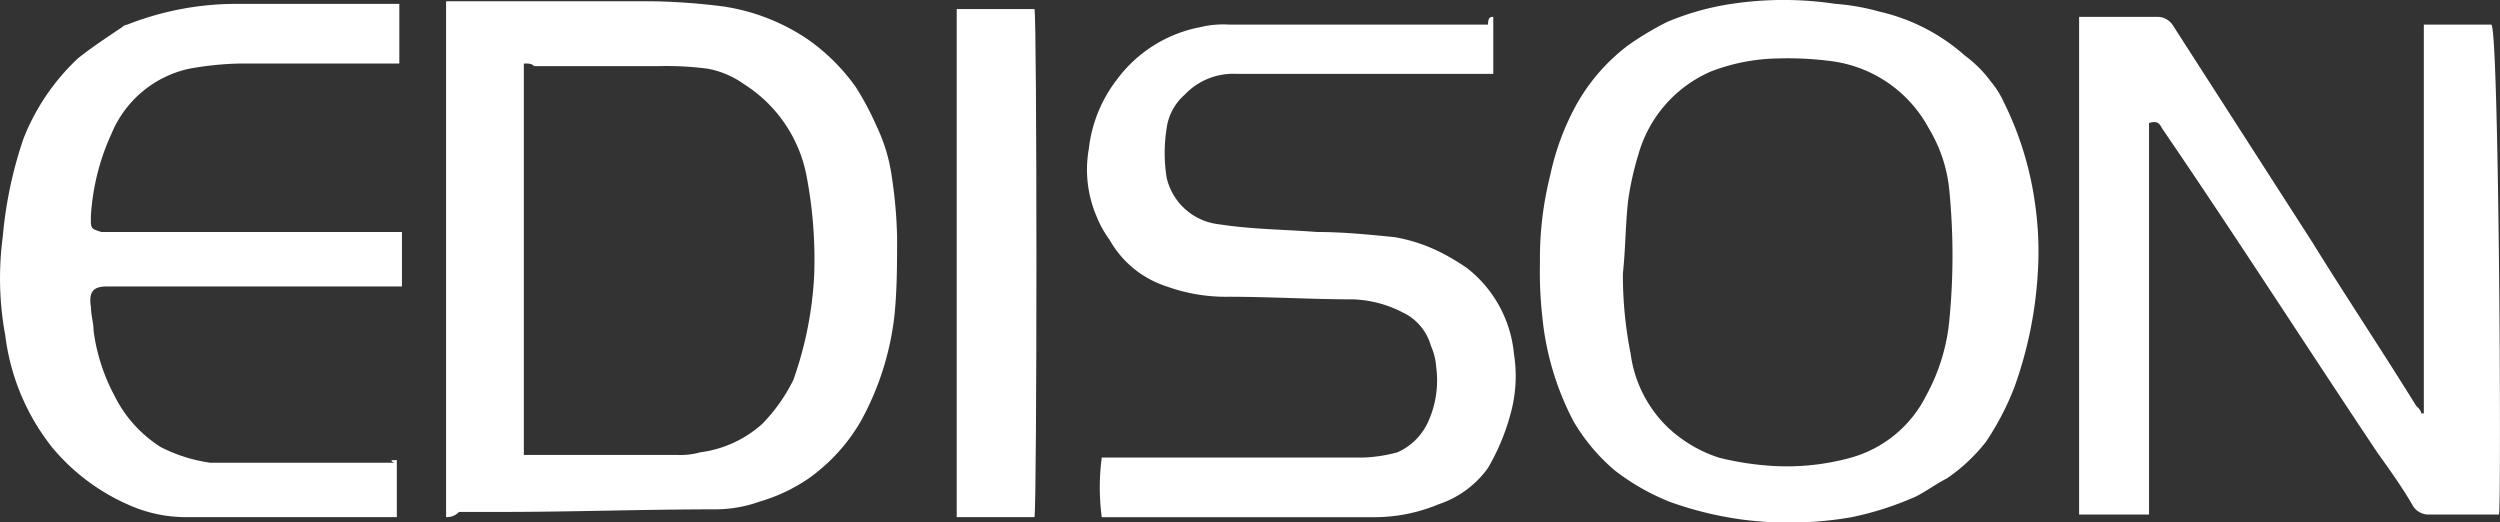
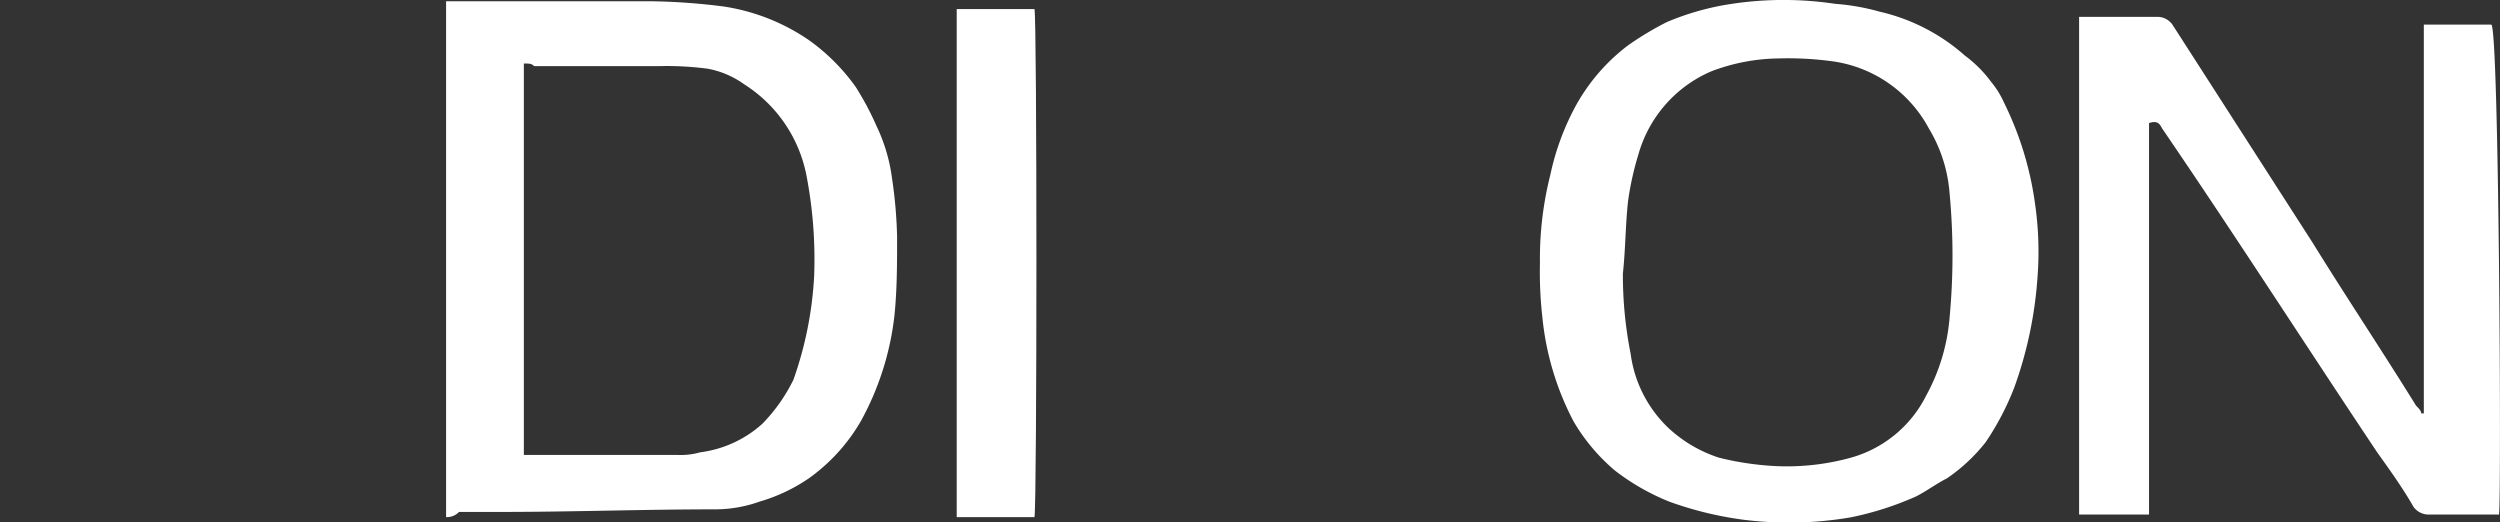
<svg xmlns="http://www.w3.org/2000/svg" width="110.08" height="22.998" viewBox="0 0 110.08 22.998">
  <rect x="0" y="0" width="110.08" height="22.998" fill="#333333" stroke="none" />
  <g id="グループ_3" data-name="グループ 3" transform="translate(0)">
    <path id="パス_8" data-name="パス 8" d="M282.4,29.613V6.9h9.131a27.985,27.985,0,0,1,3.082.228,9,9,0,0,1,3.766,1.484,8.777,8.777,0,0,1,2.054,2.054,12.467,12.467,0,0,1,.913,1.712,7.572,7.572,0,0,1,.685,2.283,20.365,20.365,0,0,1,.228,2.625c0,1.141,0,2.283-.114,3.424a12.523,12.523,0,0,1-1.484,4.68,8.028,8.028,0,0,1-2.283,2.511,7.57,7.57,0,0,1-2.169,1.027,5.8,5.8,0,0,1-1.94.342c-3.2,0-6.278.114-9.473.114h-1.826A.738.738,0,0,1,282.4,29.613Zm3.424-19.974V26.874h6.734a3.16,3.16,0,0,0,1.027-.114,5.045,5.045,0,0,0,2.739-1.255,7.5,7.5,0,0,0,1.37-1.94A16.223,16.223,0,0,0,298.607,19a19.517,19.517,0,0,0-.343-4.451,6.134,6.134,0,0,0-2.739-3.995,4,4,0,0,0-1.6-.685,13.813,13.813,0,0,0-2.169-.114h-5.479C286.167,9.639,286.052,9.639,285.824,9.639Z" transform="translate(-262.758 -6.843)" fill="#fff" />
    <path id="パス_9" data-name="パス 9" d="M363.89,29.414h-3.082a.813.813,0,0,1-.685-.342c-.457-.8-1.027-1.6-1.6-2.4-3.2-4.794-6.277-9.587-9.473-14.267-.114-.228-.228-.342-.571-.228V29.414H345.4V7.5h3.424a.813.813,0,0,1,.685.342l6.163,9.587c1.484,2.4,3.082,4.794,4.565,7.191.114.114.228.228.228.342h.114v-.114h0V7.957h0V7.842h2.968C363.89,7.842,364,28.615,363.89,29.414Z" transform="translate(-253.853 -6.758)" fill="#fff" />
    <path id="パス_10" data-name="パス 10" d="M324.6,18.435a15.034,15.034,0,0,1,.456-3.881,11.262,11.262,0,0,1,1.141-3.082,8.44,8.44,0,0,1,2.283-2.625,13.593,13.593,0,0,1,1.712-1.027,11.724,11.724,0,0,1,2.853-.8,15.3,15.3,0,0,1,4.565,0,9.8,9.8,0,0,1,1.94.342,8.519,8.519,0,0,1,3.766,1.94,5.411,5.411,0,0,1,1.141,1.141,4.006,4.006,0,0,1,.571.913,14.452,14.452,0,0,1,1.37,4.451,14.719,14.719,0,0,1,.114,3.2,17.906,17.906,0,0,1-1.027,4.908,12.089,12.089,0,0,1-1.255,2.4,7.68,7.68,0,0,1-1.712,1.6c-.456.228-.913.571-1.37.8a13.8,13.8,0,0,1-2.853.913,16.088,16.088,0,0,1-4.68.114,15.585,15.585,0,0,1-3.31-.8,10.015,10.015,0,0,1-2.4-1.37,8.39,8.39,0,0,1-1.826-2.169,12.483,12.483,0,0,1-1.37-4.565A17.673,17.673,0,0,1,324.6,18.435Zm3.652.457a17.725,17.725,0,0,0,.342,3.538,5.5,5.5,0,0,0,1.712,3.31A5.984,5.984,0,0,0,332.475,27a12.865,12.865,0,0,0,2.054.342A10.571,10.571,0,0,0,338.3,27a5.3,5.3,0,0,0,3.31-2.739,8.563,8.563,0,0,0,1.027-3.424,29.294,29.294,0,0,0,0-5.479,6.459,6.459,0,0,0-.913-2.853,5.7,5.7,0,0,0-4.337-2.968,14.553,14.553,0,0,0-2.283-.114,8.574,8.574,0,0,0-2.968.571,5.65,5.65,0,0,0-3.2,3.652,13.263,13.263,0,0,0-.456,2.054C328.366,16.723,328.366,17.864,328.252,18.891Z" transform="translate(-256.793 -6.85)" fill="#fff" />
-     <path id="パス_11" data-name="パス 11" d="M325.013,7.5v2.511h-11.3a2.931,2.931,0,0,0-2.283.913,2.386,2.386,0,0,0-.8,1.484,6.9,6.9,0,0,0,0,2.169,2.664,2.664,0,0,0,2.283,2.054c1.484.228,2.853.228,4.337.342,1.141,0,2.283.114,3.424.228a7.255,7.255,0,0,1,2.054.685,10.03,10.03,0,0,1,1.141.685,5.442,5.442,0,0,1,2.054,3.766,6.22,6.22,0,0,1-.114,2.511,9.689,9.689,0,0,1-1.027,2.511,4.345,4.345,0,0,1-2.169,1.6,7.347,7.347,0,0,1-2.739.571h-12.1a9.936,9.936,0,0,1,0-2.625h11.528a6.679,6.679,0,0,0,1.484-.228,2.674,2.674,0,0,0,1.37-1.37,4.407,4.407,0,0,0,.342-2.4,2.686,2.686,0,0,0-.228-.913,2.317,2.317,0,0,0-1.256-1.484,5.12,5.12,0,0,0-2.169-.571c-1.826,0-3.652-.114-5.479-.114a7.673,7.673,0,0,1-2.739-.457,4.436,4.436,0,0,1-2.511-2.054,4.626,4.626,0,0,1-.571-1.027,5.235,5.235,0,0,1-.342-2.968,6.12,6.12,0,0,1,1.256-3.082,5.944,5.944,0,0,1,3.652-2.283,4.279,4.279,0,0,1,1.256-.114h11.414C324.785,7.5,324.9,7.5,325.013,7.5Z" transform="translate(-259.261 -6.758)" fill="#fff" />
-     <path id="パス_12" data-name="パス 12" d="M282.664,27.088V29.6H273.3a6.221,6.221,0,0,1-2.511-.571,9.112,9.112,0,0,1-3.31-2.511,9.865,9.865,0,0,1-2.054-4.908,13.834,13.834,0,0,1-.114-4.337,18.328,18.328,0,0,1,.913-4.337,9.716,9.716,0,0,1,2.4-3.538c.571-.457,1.255-.913,1.94-1.37a.4.4,0,0,1,.228-.114A13.13,13.13,0,0,1,275.474,7h7.3V9.625h-6.962a14.051,14.051,0,0,0-2.283.228,4.805,4.805,0,0,0-3.424,2.853,10.127,10.127,0,0,0-.913,3.652v.228c0,.342.114.342.457.457h13.24v2.4H269.881c-.571,0-.8.228-.685.913,0,.342.114.685.114,1.027a8.358,8.358,0,0,0,.913,2.853,5.637,5.637,0,0,0,2.054,2.283,6.887,6.887,0,0,0,2.169.685h8.1C282.322,27.088,282.436,27.088,282.664,27.088Z" transform="translate(-265.191 -6.829)" fill="#fff" />
    <path id="パス_13" data-name="パス 13" d="M302.1,7.2h3.424c.114.342.114,21.8,0,22.371H302.1Z" transform="translate(-259.974 -6.801)" fill="#fff" />
  </g>
</svg>